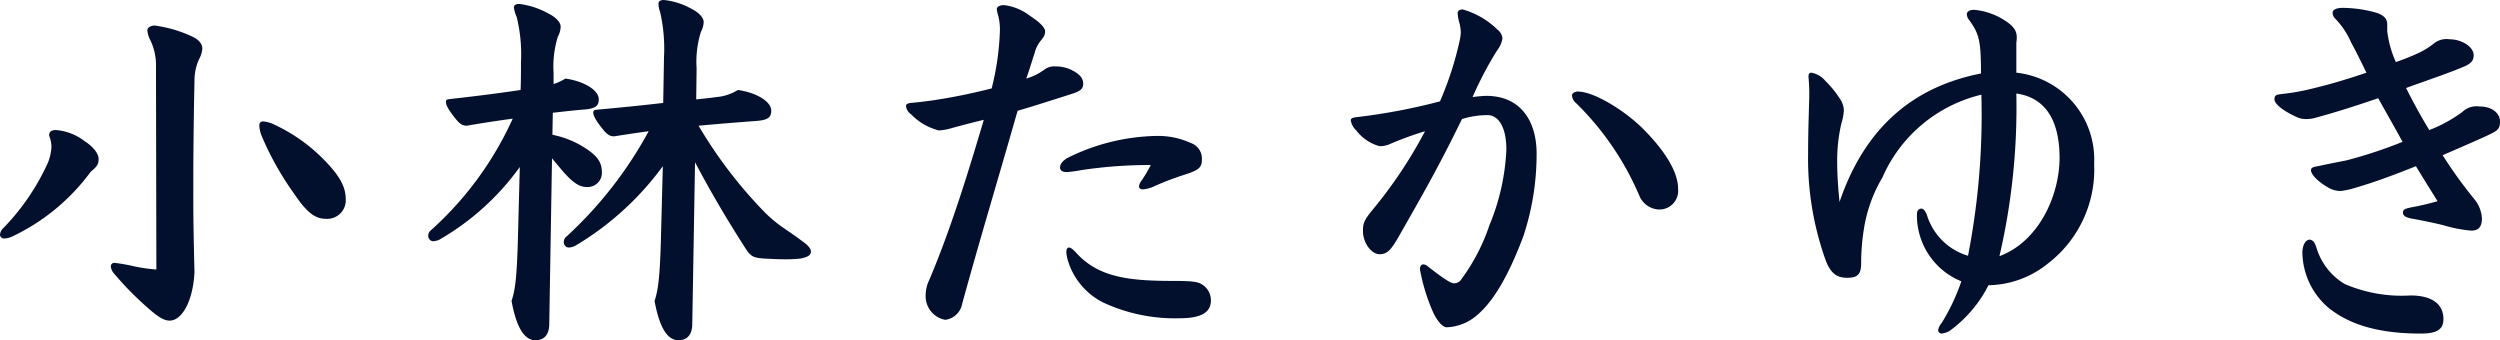
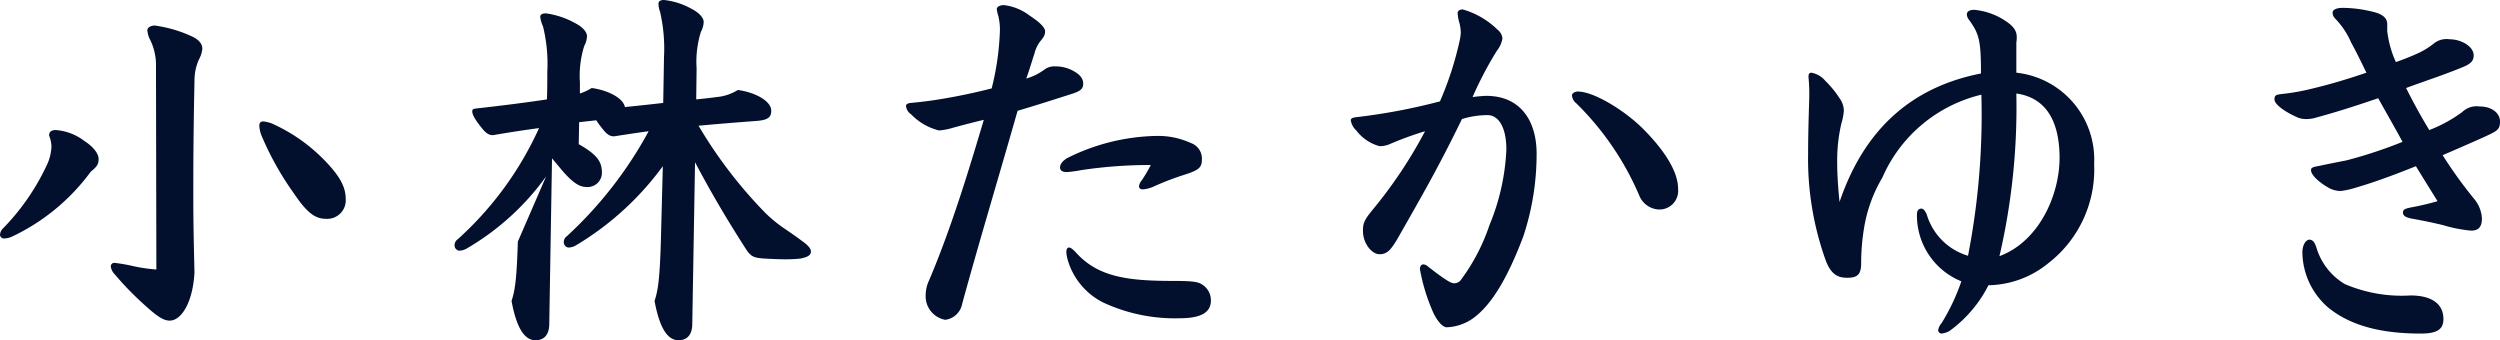
<svg xmlns="http://www.w3.org/2000/svg" width="190.89" height="25.98" viewBox="0 0 190.89 25.98">
-   <path d="M13.77-3.66a13.279,13.279,0,0,1-1.68-.24,12.744,12.744,0,0,0-1.53-.27.269.269,0,0,0-.27.27.971.971,0,0,0,.27.57,23.874,23.874,0,0,0,2.4,2.46c.93.84,1.38,1.11,1.83,1.11.9,0,1.77-1.41,1.89-3.69-.06-2.34-.09-4.17-.09-5.64,0-2.13,0-4.68.09-8.97a3.958,3.958,0,0,1,.33-1.62,2.126,2.126,0,0,0,.27-.84c0-.36-.24-.69-.84-.96a9.95,9.95,0,0,0-2.79-.81c-.3,0-.57.15-.57.36a1.955,1.955,0,0,0,.24.78,4.39,4.39,0,0,1,.42,2.01ZM2.76-6.18a15.825,15.825,0,0,0,6-4.95c.48-.39.6-.57.6-.99,0-.33-.33-.87-1.08-1.35a4.078,4.078,0,0,0-2.19-.84c-.36,0-.51.15-.51.42a2.492,2.492,0,0,1,.18.84,3.774,3.774,0,0,1-.27,1.23A17.46,17.46,0,0,1,2.07-6.81a.739.739,0,0,0-.24.51.306.306,0,0,0,.33.27A1.6,1.6,0,0,0,2.76-6.18Zm24-1.35A1.414,1.414,0,0,0,28.23-9c0-.87-.33-1.68-1.65-3.03a13,13,0,0,0-3.75-2.67,2.542,2.542,0,0,0-.9-.27c-.21,0-.3.12-.3.33a2.349,2.349,0,0,0,.18.78,22.814,22.814,0,0,0,2.52,4.47C25.38-7.83,26.01-7.53,26.76-7.53ZM55.02-19.02a7.621,7.621,0,0,1,.33-2.79,1.681,1.681,0,0,0,.21-.75c0-.36-.42-.75-.9-.99a5.473,5.473,0,0,0-2.13-.69c-.27,0-.42.09-.42.27a1.667,1.667,0,0,0,.12.63,12.556,12.556,0,0,1,.3,3.48l-.06,3.48c-1.56.18-3.3.36-5.01.51-.27.03-.33.06-.33.24,0,.24.24.66.78,1.32.3.36.51.48.81.48.78-.12,1.74-.27,2.64-.39a30.9,30.9,0,0,1-6.24,8.01.557.557,0,0,0-.24.51.415.415,0,0,0,.33.36,1.149,1.149,0,0,0,.57-.15,22.453,22.453,0,0,0,6.66-6.06l-.15,5.76c-.09,3.06-.24,3.78-.48,4.53.39,2.13,1.02,3,1.83,3,.63,0,1.05-.39,1.05-1.26l.21-12.33c1.26,2.37,2.37,4.26,3.87,6.6.39.6.6.69,1.38.75.57.03,1.17.06,1.71.06a10.24,10.24,0,0,0,1.11-.06c.57-.12.78-.27.78-.54,0-.15-.09-.33-.45-.63-.48-.36-.81-.6-1.56-1.11A10.257,10.257,0,0,1,60.3-7.95a34.654,34.654,0,0,1-5.13-6.69c1.59-.15,3.15-.27,4.35-.36.93-.06,1.2-.27,1.2-.78,0-.75-1.23-1.41-2.55-1.59a3.638,3.638,0,0,1-1.62.54c-.42.06-.96.12-1.56.18ZM41.37-5.79c-.09,3.06-.24,3.78-.48,4.53.39,2.13,1.02,3,1.83,3,.63,0,1.05-.39,1.05-1.26l.21-12.63c.15.18.3.36.48.57,1.11,1.38,1.65,1.62,2.19,1.62a1.089,1.089,0,0,0,1.14-1.08c0-.78-.27-1.35-1.77-2.19a7.408,7.408,0,0,0-2.01-.72l.03-1.68c.81-.09,1.59-.18,2.31-.24.93-.06,1.2-.27,1.2-.78,0-.75-1.23-1.41-2.55-1.59a4.212,4.212,0,0,1-.9.42v-.84a7.621,7.621,0,0,1,.33-2.79,1.681,1.681,0,0,0,.21-.75c0-.36-.42-.75-.9-.99a6.248,6.248,0,0,0-2.25-.75c-.27,0-.42.09-.42.27a2.412,2.412,0,0,0,.21.72,11.849,11.849,0,0,1,.33,3.45c0,.72,0,1.41-.03,2.13-1.38.21-3.21.45-5.37.69-.27.03-.33.06-.33.24,0,.24.24.66.78,1.32.3.36.51.48.81.48,1.2-.21,2.4-.39,3.51-.54a25.636,25.636,0,0,1-6.21,8.49.557.557,0,0,0-.24.51.415.415,0,0,0,.33.36,1.149,1.149,0,0,0,.57-.15,19.555,19.555,0,0,0,6.09-5.52Zm42,1.44a5.281,5.281,0,0,0,2.7,3.21A12.958,12.958,0,0,0,91.92.06c1.86,0,2.37-.6,2.37-1.35a1.419,1.419,0,0,0-.63-1.2c-.3-.21-.63-.3-2.22-.3-3.45,0-5.79-.27-7.5-2.22-.21-.21-.36-.33-.48-.33-.15,0-.21.15-.21.36A2.942,2.942,0,0,0,83.37-4.35Zm6.33-7.29a11.463,11.463,0,0,1-.69,1.17.862.862,0,0,0-.21.45c0,.18.15.24.3.24a2.535,2.535,0,0,0,.87-.24,21.623,21.623,0,0,1,2.37-.9c1.02-.33,1.26-.54,1.26-1.11a1.261,1.261,0,0,0-.84-1.29,5.994,5.994,0,0,0-2.64-.54,15.783,15.783,0,0,0-6.84,1.71c-.36.24-.51.48-.51.69,0,.3.27.36.54.36a10.1,10.1,0,0,0,1.08-.15A35.223,35.223,0,0,1,89.7-11.64Zm-9.51-6.6c.24-.66.39-1.2.63-1.92a2.518,2.518,0,0,1,.42-.9c.3-.36.39-.51.39-.81,0-.18-.24-.57-1.17-1.17a3.992,3.992,0,0,0-1.98-.81c-.33,0-.54.15-.54.3a2.853,2.853,0,0,0,.12.54,4.417,4.417,0,0,1,.12,1.08,20.594,20.594,0,0,1-.63,4.44,44.405,44.405,0,0,1-4.41.9c-.39.06-1.11.15-1.77.21-.24.03-.36.09-.36.24a.874.874,0,0,0,.39.63,4.425,4.425,0,0,0,2.13,1.23,4.763,4.763,0,0,0,1.08-.21c1.11-.3,1.83-.48,2.34-.6-1.14,3.84-2.31,7.65-3.75,11.22-.12.3-.27.66-.42,1.02a2.681,2.681,0,0,0-.27,1.17A1.823,1.823,0,0,0,74.01.18,1.511,1.511,0,0,0,75.3-1.05c1.29-4.71,2.67-9.27,4.23-14.73,1.53-.45,3-.93,4.14-1.29.66-.21.87-.39.87-.78,0-.51-.42-.81-.9-1.05a2.744,2.744,0,0,0-1.23-.27,1.259,1.259,0,0,0-.87.27A4.346,4.346,0,0,1,80.19-18.24Zm42.12.99c-.21,0-.45.12-.45.3a.869.869,0,0,0,.33.6,21.942,21.942,0,0,1,4.8,7.02,1.7,1.7,0,0,0,1.41,1.08,1.428,1.428,0,0,0,1.56-1.59c0-1.38-1.17-3.06-2.67-4.56C125.85-15.84,123.51-17.25,122.31-17.25Zm-8.85,2.1a6.644,6.644,0,0,1,1.95-.3c.81,0,1.44.87,1.44,2.64a16.961,16.961,0,0,1-1.29,5.76,14.984,14.984,0,0,1-2.13,4.11.65.65,0,0,1-.57.33c-.24,0-.66-.24-2.01-1.29a.52.52,0,0,0-.36-.15c-.12,0-.24.12-.24.36A14.311,14.311,0,0,0,111.3-.3c.33.66.72,1.05.99,1.05a3.717,3.717,0,0,0,1.98-.66c1.32-.93,2.58-2.85,3.87-6.27a19.967,19.967,0,0,0,1.02-6.33c0-2.46-1.2-4.41-3.84-4.41-.3,0-.81.06-1.05.09a27.422,27.422,0,0,1,1.86-3.54,2.035,2.035,0,0,0,.42-.93.923.923,0,0,0-.36-.66,6.262,6.262,0,0,0-2.67-1.56c-.24,0-.39.12-.39.27a3.122,3.122,0,0,0,.15.81,3.9,3.9,0,0,1,.09.66,3.359,3.359,0,0,1-.09.66,24.91,24.91,0,0,1-1.5,4.62,45.688,45.688,0,0,1-6.33,1.2c-.3.03-.48.09-.48.24a1.322,1.322,0,0,0,.42.78,3.324,3.324,0,0,0,1.77,1.2,1.916,1.916,0,0,0,.84-.18,25.53,25.53,0,0,1,2.64-.96,34.887,34.887,0,0,1-3.93,5.91c-.75.9-.81,1.14-.81,1.71,0,.93.66,1.77,1.26,1.77.54,0,.84-.24,1.44-1.29C110.46-9.39,111.63-11.4,113.46-15.15ZM155.79-21a1.981,1.981,0,0,0,.03-.42c0-.48-.27-.84-.87-1.23a5.153,5.153,0,0,0-2.37-.84c-.36,0-.57.12-.57.36a.715.715,0,0,0,.18.42c.75,1.05.9,1.53.9,4.08-5.04.99-8.82,3.99-10.8,9.81-.09-.9-.18-1.98-.18-3.06a12.453,12.453,0,0,1,.33-2.97,4.208,4.208,0,0,0,.18-.96,1.673,1.673,0,0,0-.33-.93,7.484,7.484,0,0,0-1.08-1.32,1.791,1.791,0,0,0-1.08-.63c-.12,0-.21.09-.21.27,0,.21.06.51.06,1.35,0,.66-.09,2.46-.09,4.59a22.9,22.9,0,0,0,1.38,8.22c.42,1.02.93,1.23,1.62,1.23.81,0,1.05-.3,1.05-1.11a16.467,16.467,0,0,1,.21-2.61,10.967,10.967,0,0,1,1.41-3.93,11.046,11.046,0,0,1,7.56-6.33,56.139,56.139,0,0,1-1.02,12.3,4.682,4.682,0,0,1-3.15-3.15c-.12-.27-.24-.45-.42-.45-.24,0-.33.21-.33.42a5.431,5.431,0,0,0,3.39,5.13,15.649,15.649,0,0,1-1.5,3.18,1.147,1.147,0,0,0-.27.54.269.269,0,0,0,.27.27,1.81,1.81,0,0,0,.57-.18,9.719,9.719,0,0,0,3-3.51,7.394,7.394,0,0,0,4.53-1.65,9.052,9.052,0,0,0,3.54-7.62,6.665,6.665,0,0,0-5.94-6.96ZM154.5-4.68a50.308,50.308,0,0,0,1.29-12.42c2.34.33,3.3,2.22,3.3,4.92C159.09-9.39,157.56-5.82,154.5-4.68Zm29.61-17.7c0-.39-.21-.69-.87-.9a9.77,9.77,0,0,0-2.52-.36c-.57,0-.78.18-.78.36,0,.21.06.33.3.57A6.018,6.018,0,0,1,181.35-21c.33.6.66,1.26,1.17,2.31-1.41.48-2.7.87-4.08,1.2a16.706,16.706,0,0,1-2.31.42c-.51.06-.63.09-.63.42,0,.39.81.96,1.77,1.38a1.614,1.614,0,0,0,.66.12,2.472,2.472,0,0,0,.78-.12c.99-.27,2.34-.66,4.71-1.47.6,1.08,1.29,2.28,1.86,3.33A35.121,35.121,0,0,1,181.02-12c-.6.12-1.38.27-2.07.42-.48.09-.66.12-.66.33,0,.42.75,1.02,1.35,1.35a1.81,1.81,0,0,0,.96.24,6.764,6.764,0,0,0,1.17-.27c1.23-.36,2.58-.84,4.53-1.62.51.84,1.11,1.8,1.65,2.67a19.281,19.281,0,0,1-2.04.48c-.42.09-.6.15-.6.39s.21.39.78.48c.96.18,1.53.3,2.28.48a10.9,10.9,0,0,0,2.13.42c.48,0,.84-.18.84-.93a2.53,2.53,0,0,0-.6-1.5,34.358,34.358,0,0,1-2.4-3.33c1.53-.66,2.97-1.29,3.6-1.59.6-.3.78-.42.78-.99s-.54-1.14-1.56-1.14a1.575,1.575,0,0,0-1.32.42,10.579,10.579,0,0,1-2.52,1.38c-.57-.93-1.2-2.07-1.77-3.21,1.29-.48,2.85-.99,4.17-1.53.69-.27.99-.48.99-.96,0-.69-.96-1.23-1.83-1.23a1.556,1.556,0,0,0-1.26.36,5.773,5.773,0,0,1-1.26.75c-.39.18-.99.42-1.59.63a7.867,7.867,0,0,1-.66-2.37Zm-5.4,17.07c-.12-.39-.27-.63-.54-.63s-.54.39-.54.99a5.659,5.659,0,0,0,1.98,4.2c1.56,1.26,3.75,1.98,7.05,1.98,1.23,0,1.74-.3,1.74-1.11,0-1.14-.87-1.8-2.52-1.8a11.032,11.032,0,0,1-5.01-.87A4.849,4.849,0,0,1,178.71-5.31Z" transform="translate(-1.83 24.24)" fill="#02102e" />
+   <path d="M13.77-3.66a13.279,13.279,0,0,1-1.68-.24,12.744,12.744,0,0,0-1.53-.27.269.269,0,0,0-.27.27.971.971,0,0,0,.27.57,23.874,23.874,0,0,0,2.4,2.46c.93.84,1.38,1.11,1.83,1.11.9,0,1.77-1.41,1.89-3.69-.06-2.34-.09-4.17-.09-5.64,0-2.13,0-4.68.09-8.97a3.958,3.958,0,0,1,.33-1.62,2.126,2.126,0,0,0,.27-.84c0-.36-.24-.69-.84-.96a9.95,9.95,0,0,0-2.79-.81c-.3,0-.57.15-.57.36a1.955,1.955,0,0,0,.24.78,4.39,4.39,0,0,1,.42,2.01ZM2.76-6.18a15.825,15.825,0,0,0,6-4.95c.48-.39.6-.57.6-.99,0-.33-.33-.87-1.08-1.35a4.078,4.078,0,0,0-2.19-.84c-.36,0-.51.15-.51.42a2.492,2.492,0,0,1,.18.84,3.774,3.774,0,0,1-.27,1.23A17.46,17.46,0,0,1,2.07-6.81a.739.739,0,0,0-.24.51.306.306,0,0,0,.33.27A1.6,1.6,0,0,0,2.76-6.18Zm24-1.35A1.414,1.414,0,0,0,28.23-9c0-.87-.33-1.68-1.65-3.03a13,13,0,0,0-3.75-2.67,2.542,2.542,0,0,0-.9-.27c-.21,0-.3.12-.3.33a2.349,2.349,0,0,0,.18.78,22.814,22.814,0,0,0,2.52,4.47C25.38-7.83,26.01-7.53,26.76-7.53ZM55.02-19.02a7.621,7.621,0,0,1,.33-2.79,1.681,1.681,0,0,0,.21-.75c0-.36-.42-.75-.9-.99a5.473,5.473,0,0,0-2.13-.69c-.27,0-.42.09-.42.27a1.667,1.667,0,0,0,.12.63,12.556,12.556,0,0,1,.3,3.48l-.06,3.48c-1.56.18-3.3.36-5.01.51-.27.03-.33.06-.33.24,0,.24.24.66.78,1.32.3.36.51.48.81.48.78-.12,1.74-.27,2.64-.39a30.9,30.9,0,0,1-6.24,8.01.557.557,0,0,0-.24.51.415.415,0,0,0,.33.36,1.149,1.149,0,0,0,.57-.15,22.453,22.453,0,0,0,6.66-6.06l-.15,5.76c-.09,3.06-.24,3.78-.48,4.53.39,2.13,1.02,3,1.83,3,.63,0,1.05-.39,1.05-1.26l.21-12.33c1.26,2.37,2.37,4.26,3.87,6.6.39.6.6.69,1.38.75.57.03,1.17.06,1.71.06a10.24,10.24,0,0,0,1.11-.06c.57-.12.78-.27.78-.54,0-.15-.09-.33-.45-.63-.48-.36-.81-.6-1.56-1.11A10.257,10.257,0,0,1,60.3-7.95a34.654,34.654,0,0,1-5.13-6.69c1.59-.15,3.15-.27,4.35-.36.93-.06,1.2-.27,1.2-.78,0-.75-1.23-1.41-2.55-1.59a3.638,3.638,0,0,1-1.62.54c-.42.06-.96.12-1.56.18ZM41.37-5.79c-.09,3.06-.24,3.78-.48,4.53.39,2.13,1.02,3,1.83,3,.63,0,1.05-.39,1.05-1.26l.21-12.63c.15.18.3.36.48.57,1.11,1.38,1.65,1.62,2.19,1.62a1.089,1.089,0,0,0,1.14-1.08c0-.78-.27-1.35-1.77-2.19l.03-1.68c.81-.09,1.59-.18,2.31-.24.93-.06,1.2-.27,1.2-.78,0-.75-1.23-1.41-2.55-1.59a4.212,4.212,0,0,1-.9.42v-.84a7.621,7.621,0,0,1,.33-2.79,1.681,1.681,0,0,0,.21-.75c0-.36-.42-.75-.9-.99a6.248,6.248,0,0,0-2.25-.75c-.27,0-.42.09-.42.27a2.412,2.412,0,0,0,.21.72,11.849,11.849,0,0,1,.33,3.45c0,.72,0,1.41-.03,2.13-1.38.21-3.21.45-5.37.69-.27.03-.33.06-.33.24,0,.24.24.66.78,1.32.3.36.51.48.81.48,1.2-.21,2.4-.39,3.51-.54a25.636,25.636,0,0,1-6.21,8.49.557.557,0,0,0-.24.51.415.415,0,0,0,.33.36,1.149,1.149,0,0,0,.57-.15,19.555,19.555,0,0,0,6.09-5.52Zm42,1.44a5.281,5.281,0,0,0,2.7,3.21A12.958,12.958,0,0,0,91.92.06c1.86,0,2.37-.6,2.37-1.35a1.419,1.419,0,0,0-.63-1.2c-.3-.21-.63-.3-2.22-.3-3.45,0-5.79-.27-7.5-2.22-.21-.21-.36-.33-.48-.33-.15,0-.21.15-.21.36A2.942,2.942,0,0,0,83.37-4.35Zm6.33-7.29a11.463,11.463,0,0,1-.69,1.17.862.862,0,0,0-.21.45c0,.18.15.24.3.24a2.535,2.535,0,0,0,.87-.24,21.623,21.623,0,0,1,2.37-.9c1.02-.33,1.26-.54,1.26-1.11a1.261,1.261,0,0,0-.84-1.29,5.994,5.994,0,0,0-2.64-.54,15.783,15.783,0,0,0-6.84,1.71c-.36.24-.51.48-.51.69,0,.3.27.36.54.36a10.1,10.1,0,0,0,1.08-.15A35.223,35.223,0,0,1,89.7-11.64Zm-9.51-6.6c.24-.66.39-1.2.63-1.92a2.518,2.518,0,0,1,.42-.9c.3-.36.39-.51.39-.81,0-.18-.24-.57-1.17-1.17a3.992,3.992,0,0,0-1.98-.81c-.33,0-.54.15-.54.3a2.853,2.853,0,0,0,.12.54,4.417,4.417,0,0,1,.12,1.08,20.594,20.594,0,0,1-.63,4.44,44.405,44.405,0,0,1-4.41.9c-.39.06-1.11.15-1.77.21-.24.03-.36.09-.36.24a.874.874,0,0,0,.39.63,4.425,4.425,0,0,0,2.13,1.23,4.763,4.763,0,0,0,1.08-.21c1.11-.3,1.83-.48,2.34-.6-1.14,3.84-2.31,7.65-3.75,11.22-.12.3-.27.66-.42,1.02a2.681,2.681,0,0,0-.27,1.17A1.823,1.823,0,0,0,74.01.18,1.511,1.511,0,0,0,75.3-1.05c1.29-4.71,2.67-9.27,4.23-14.73,1.53-.45,3-.93,4.14-1.29.66-.21.87-.39.87-.78,0-.51-.42-.81-.9-1.05a2.744,2.744,0,0,0-1.23-.27,1.259,1.259,0,0,0-.87.27A4.346,4.346,0,0,1,80.19-18.24Zm42.12.99c-.21,0-.45.12-.45.3a.869.869,0,0,0,.33.6,21.942,21.942,0,0,1,4.8,7.02,1.7,1.7,0,0,0,1.41,1.08,1.428,1.428,0,0,0,1.56-1.59c0-1.38-1.17-3.06-2.67-4.56C125.85-15.84,123.51-17.25,122.31-17.25Zm-8.85,2.1a6.644,6.644,0,0,1,1.95-.3c.81,0,1.44.87,1.44,2.64a16.961,16.961,0,0,1-1.29,5.76,14.984,14.984,0,0,1-2.13,4.11.65.65,0,0,1-.57.33c-.24,0-.66-.24-2.01-1.29a.52.52,0,0,0-.36-.15c-.12,0-.24.12-.24.36A14.311,14.311,0,0,0,111.3-.3c.33.66.72,1.05.99,1.05a3.717,3.717,0,0,0,1.98-.66c1.32-.93,2.58-2.85,3.87-6.27a19.967,19.967,0,0,0,1.02-6.33c0-2.46-1.2-4.41-3.84-4.41-.3,0-.81.06-1.05.09a27.422,27.422,0,0,1,1.86-3.54,2.035,2.035,0,0,0,.42-.93.923.923,0,0,0-.36-.66,6.262,6.262,0,0,0-2.67-1.56c-.24,0-.39.12-.39.27a3.122,3.122,0,0,0,.15.81,3.9,3.9,0,0,1,.09.66,3.359,3.359,0,0,1-.09.66,24.91,24.91,0,0,1-1.5,4.62,45.688,45.688,0,0,1-6.33,1.2c-.3.03-.48.09-.48.24a1.322,1.322,0,0,0,.42.78,3.324,3.324,0,0,0,1.77,1.2,1.916,1.916,0,0,0,.84-.18,25.53,25.53,0,0,1,2.64-.96,34.887,34.887,0,0,1-3.93,5.91c-.75.9-.81,1.14-.81,1.71,0,.93.66,1.77,1.26,1.77.54,0,.84-.24,1.44-1.29C110.46-9.39,111.63-11.4,113.46-15.15ZM155.79-21a1.981,1.981,0,0,0,.03-.42c0-.48-.27-.84-.87-1.23a5.153,5.153,0,0,0-2.37-.84c-.36,0-.57.12-.57.36a.715.715,0,0,0,.18.42c.75,1.05.9,1.53.9,4.08-5.04.99-8.82,3.99-10.8,9.81-.09-.9-.18-1.98-.18-3.06a12.453,12.453,0,0,1,.33-2.97,4.208,4.208,0,0,0,.18-.96,1.673,1.673,0,0,0-.33-.93,7.484,7.484,0,0,0-1.08-1.32,1.791,1.791,0,0,0-1.08-.63c-.12,0-.21.09-.21.27,0,.21.06.51.06,1.35,0,.66-.09,2.46-.09,4.59a22.9,22.9,0,0,0,1.38,8.22c.42,1.02.93,1.23,1.62,1.23.81,0,1.05-.3,1.05-1.11a16.467,16.467,0,0,1,.21-2.61,10.967,10.967,0,0,1,1.41-3.93,11.046,11.046,0,0,1,7.56-6.33,56.139,56.139,0,0,1-1.02,12.3,4.682,4.682,0,0,1-3.15-3.15c-.12-.27-.24-.45-.42-.45-.24,0-.33.21-.33.42a5.431,5.431,0,0,0,3.39,5.13,15.649,15.649,0,0,1-1.5,3.18,1.147,1.147,0,0,0-.27.54.269.269,0,0,0,.27.27,1.81,1.81,0,0,0,.57-.18,9.719,9.719,0,0,0,3-3.51,7.394,7.394,0,0,0,4.53-1.65,9.052,9.052,0,0,0,3.54-7.62,6.665,6.665,0,0,0-5.94-6.96ZM154.5-4.68a50.308,50.308,0,0,0,1.29-12.42c2.34.33,3.3,2.22,3.3,4.92C159.09-9.39,157.56-5.82,154.5-4.68Zm29.61-17.7c0-.39-.21-.69-.87-.9a9.77,9.77,0,0,0-2.52-.36c-.57,0-.78.18-.78.36,0,.21.06.33.3.57A6.018,6.018,0,0,1,181.35-21c.33.6.66,1.26,1.17,2.31-1.41.48-2.7.87-4.08,1.2a16.706,16.706,0,0,1-2.31.42c-.51.06-.63.09-.63.42,0,.39.81.96,1.77,1.38a1.614,1.614,0,0,0,.66.12,2.472,2.472,0,0,0,.78-.12c.99-.27,2.34-.66,4.71-1.47.6,1.08,1.29,2.28,1.86,3.33A35.121,35.121,0,0,1,181.02-12c-.6.12-1.38.27-2.07.42-.48.09-.66.12-.66.33,0,.42.75,1.02,1.35,1.35a1.81,1.81,0,0,0,.96.24,6.764,6.764,0,0,0,1.17-.27c1.23-.36,2.58-.84,4.53-1.62.51.84,1.11,1.8,1.65,2.67a19.281,19.281,0,0,1-2.04.48c-.42.09-.6.15-.6.39s.21.39.78.48c.96.18,1.53.3,2.28.48a10.9,10.9,0,0,0,2.13.42c.48,0,.84-.18.84-.93a2.53,2.53,0,0,0-.6-1.5,34.358,34.358,0,0,1-2.4-3.33c1.53-.66,2.97-1.29,3.6-1.59.6-.3.78-.42.78-.99s-.54-1.14-1.56-1.14a1.575,1.575,0,0,0-1.32.42,10.579,10.579,0,0,1-2.52,1.38c-.57-.93-1.2-2.07-1.77-3.21,1.29-.48,2.85-.99,4.17-1.53.69-.27.99-.48.99-.96,0-.69-.96-1.23-1.83-1.23a1.556,1.556,0,0,0-1.26.36,5.773,5.773,0,0,1-1.26.75c-.39.18-.99.42-1.59.63a7.867,7.867,0,0,1-.66-2.37Zm-5.4,17.07c-.12-.39-.27-.63-.54-.63s-.54.39-.54.99a5.659,5.659,0,0,0,1.98,4.2c1.56,1.26,3.75,1.98,7.05,1.98,1.23,0,1.74-.3,1.74-1.11,0-1.14-.87-1.8-2.52-1.8a11.032,11.032,0,0,1-5.01-.87A4.849,4.849,0,0,1,178.71-5.31Z" transform="translate(-1.83 24.24)" fill="#02102e" />
</svg>